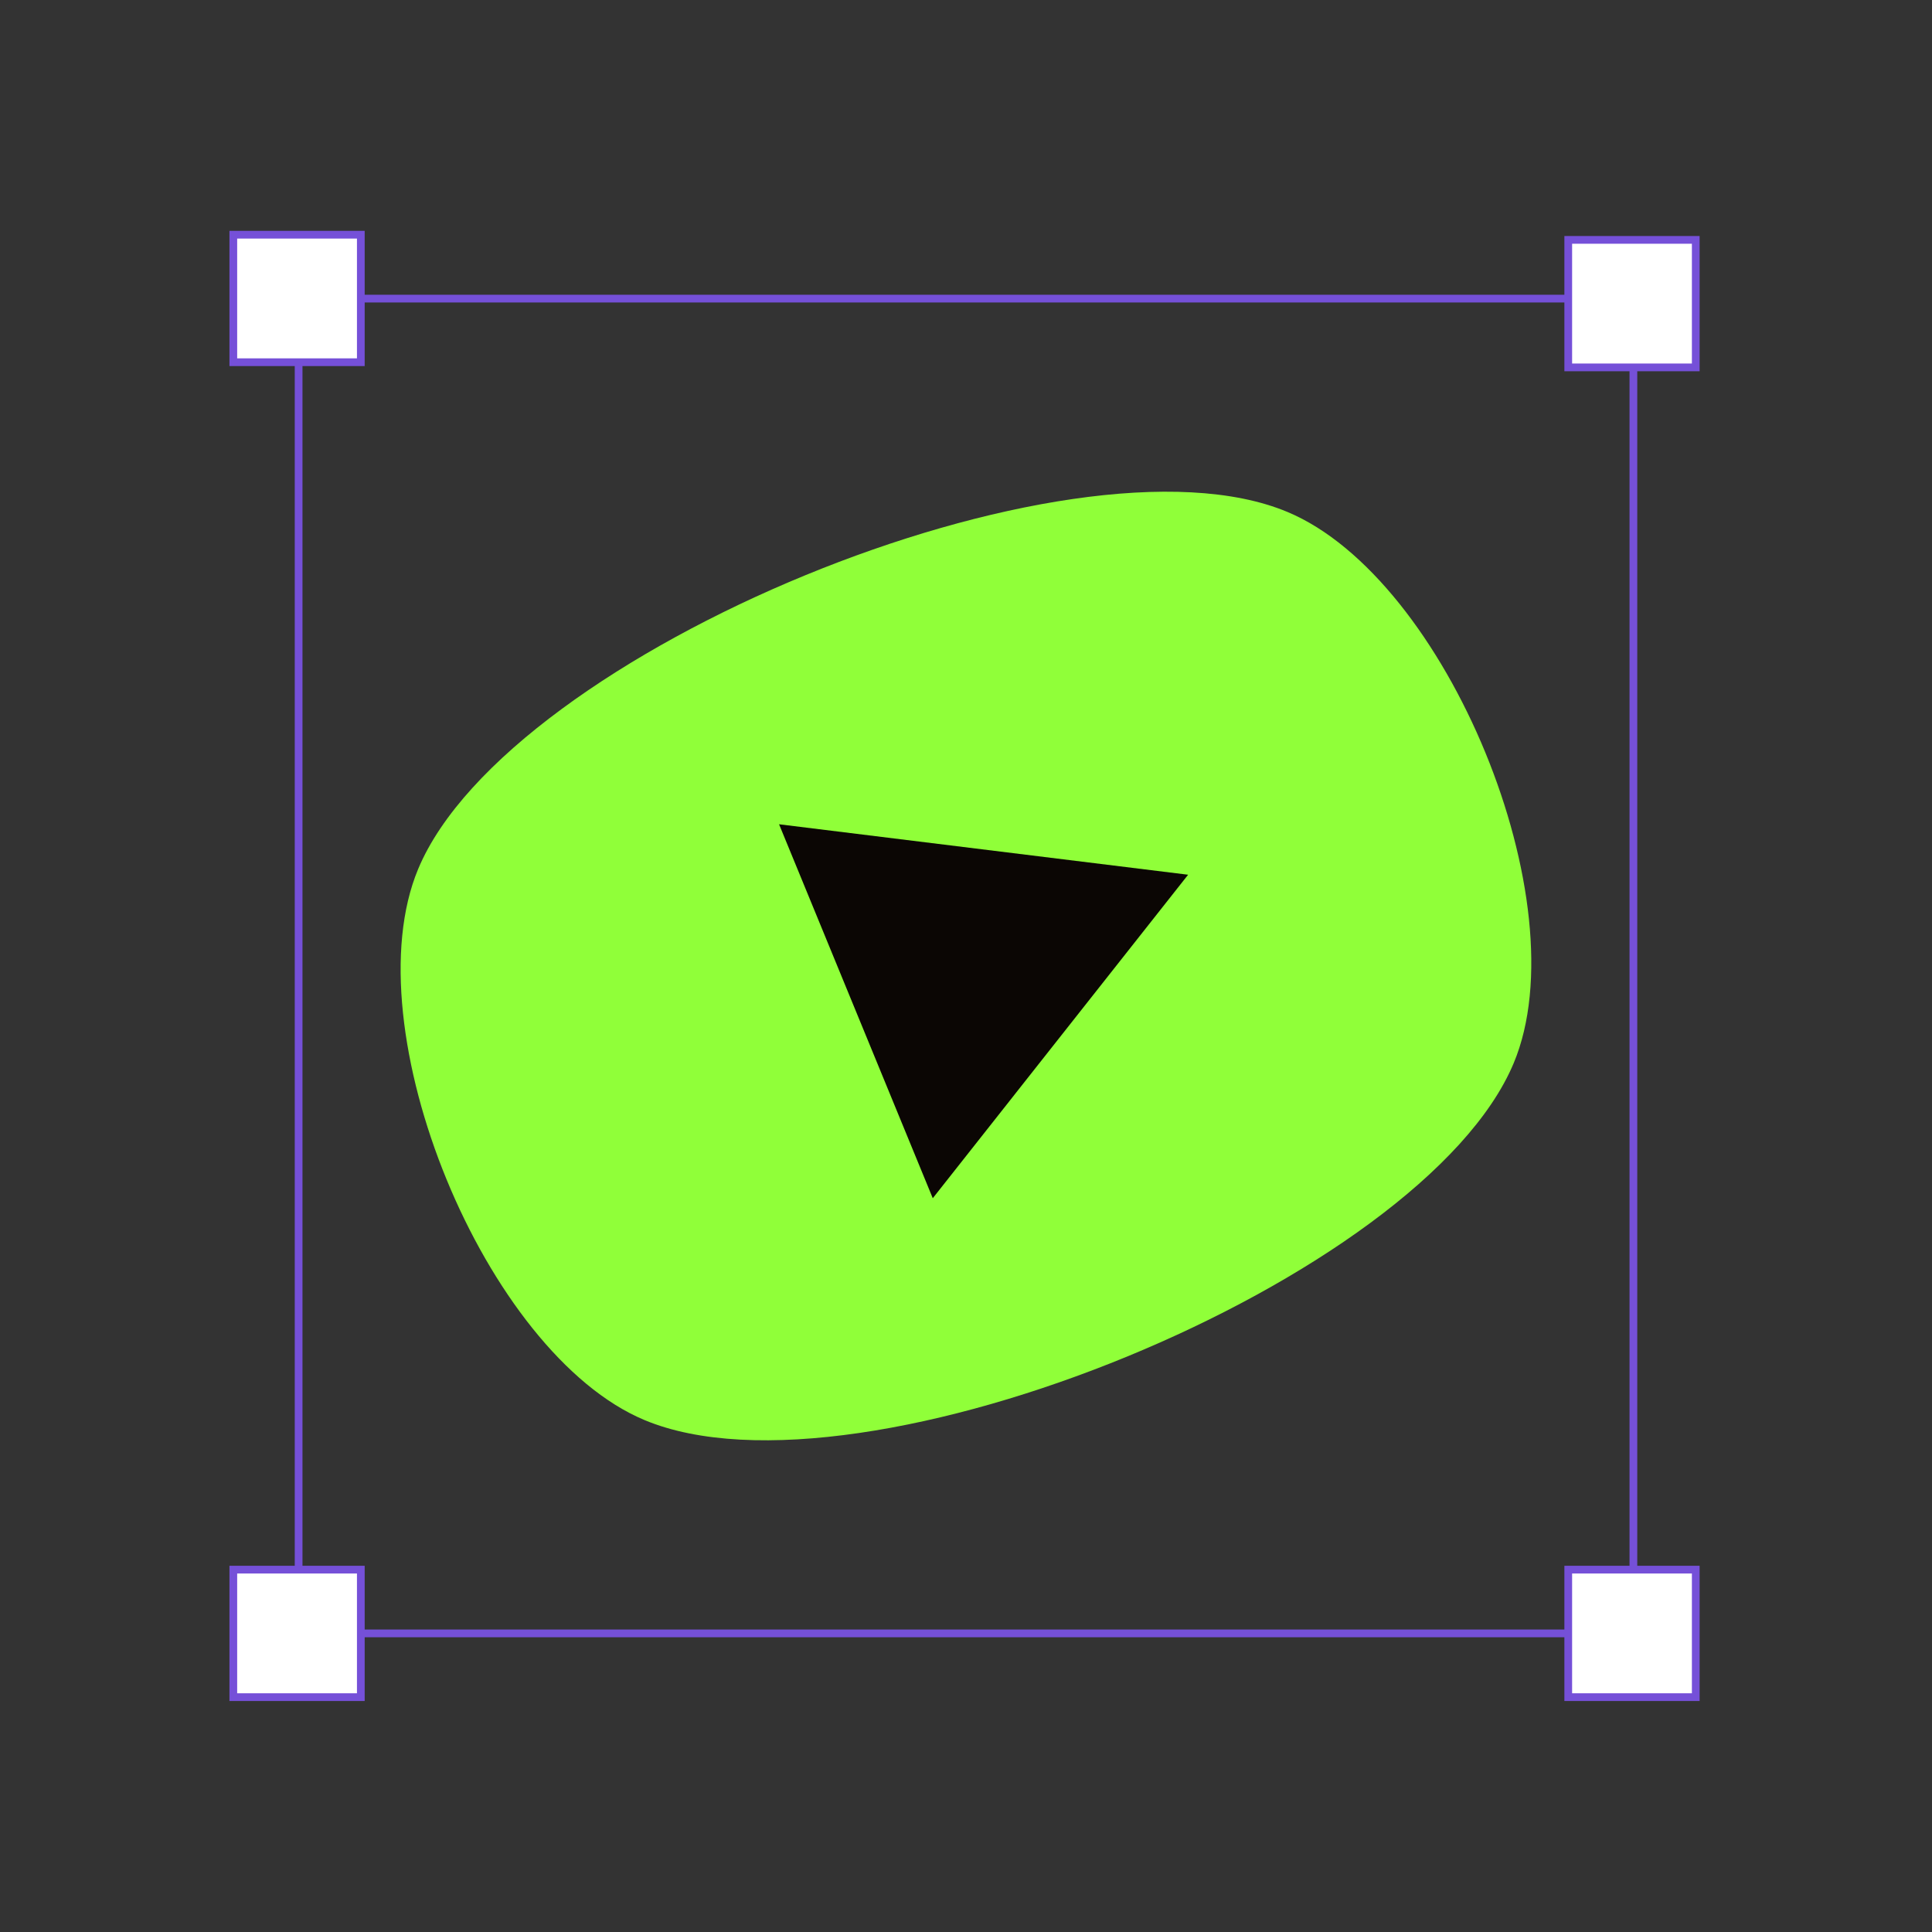
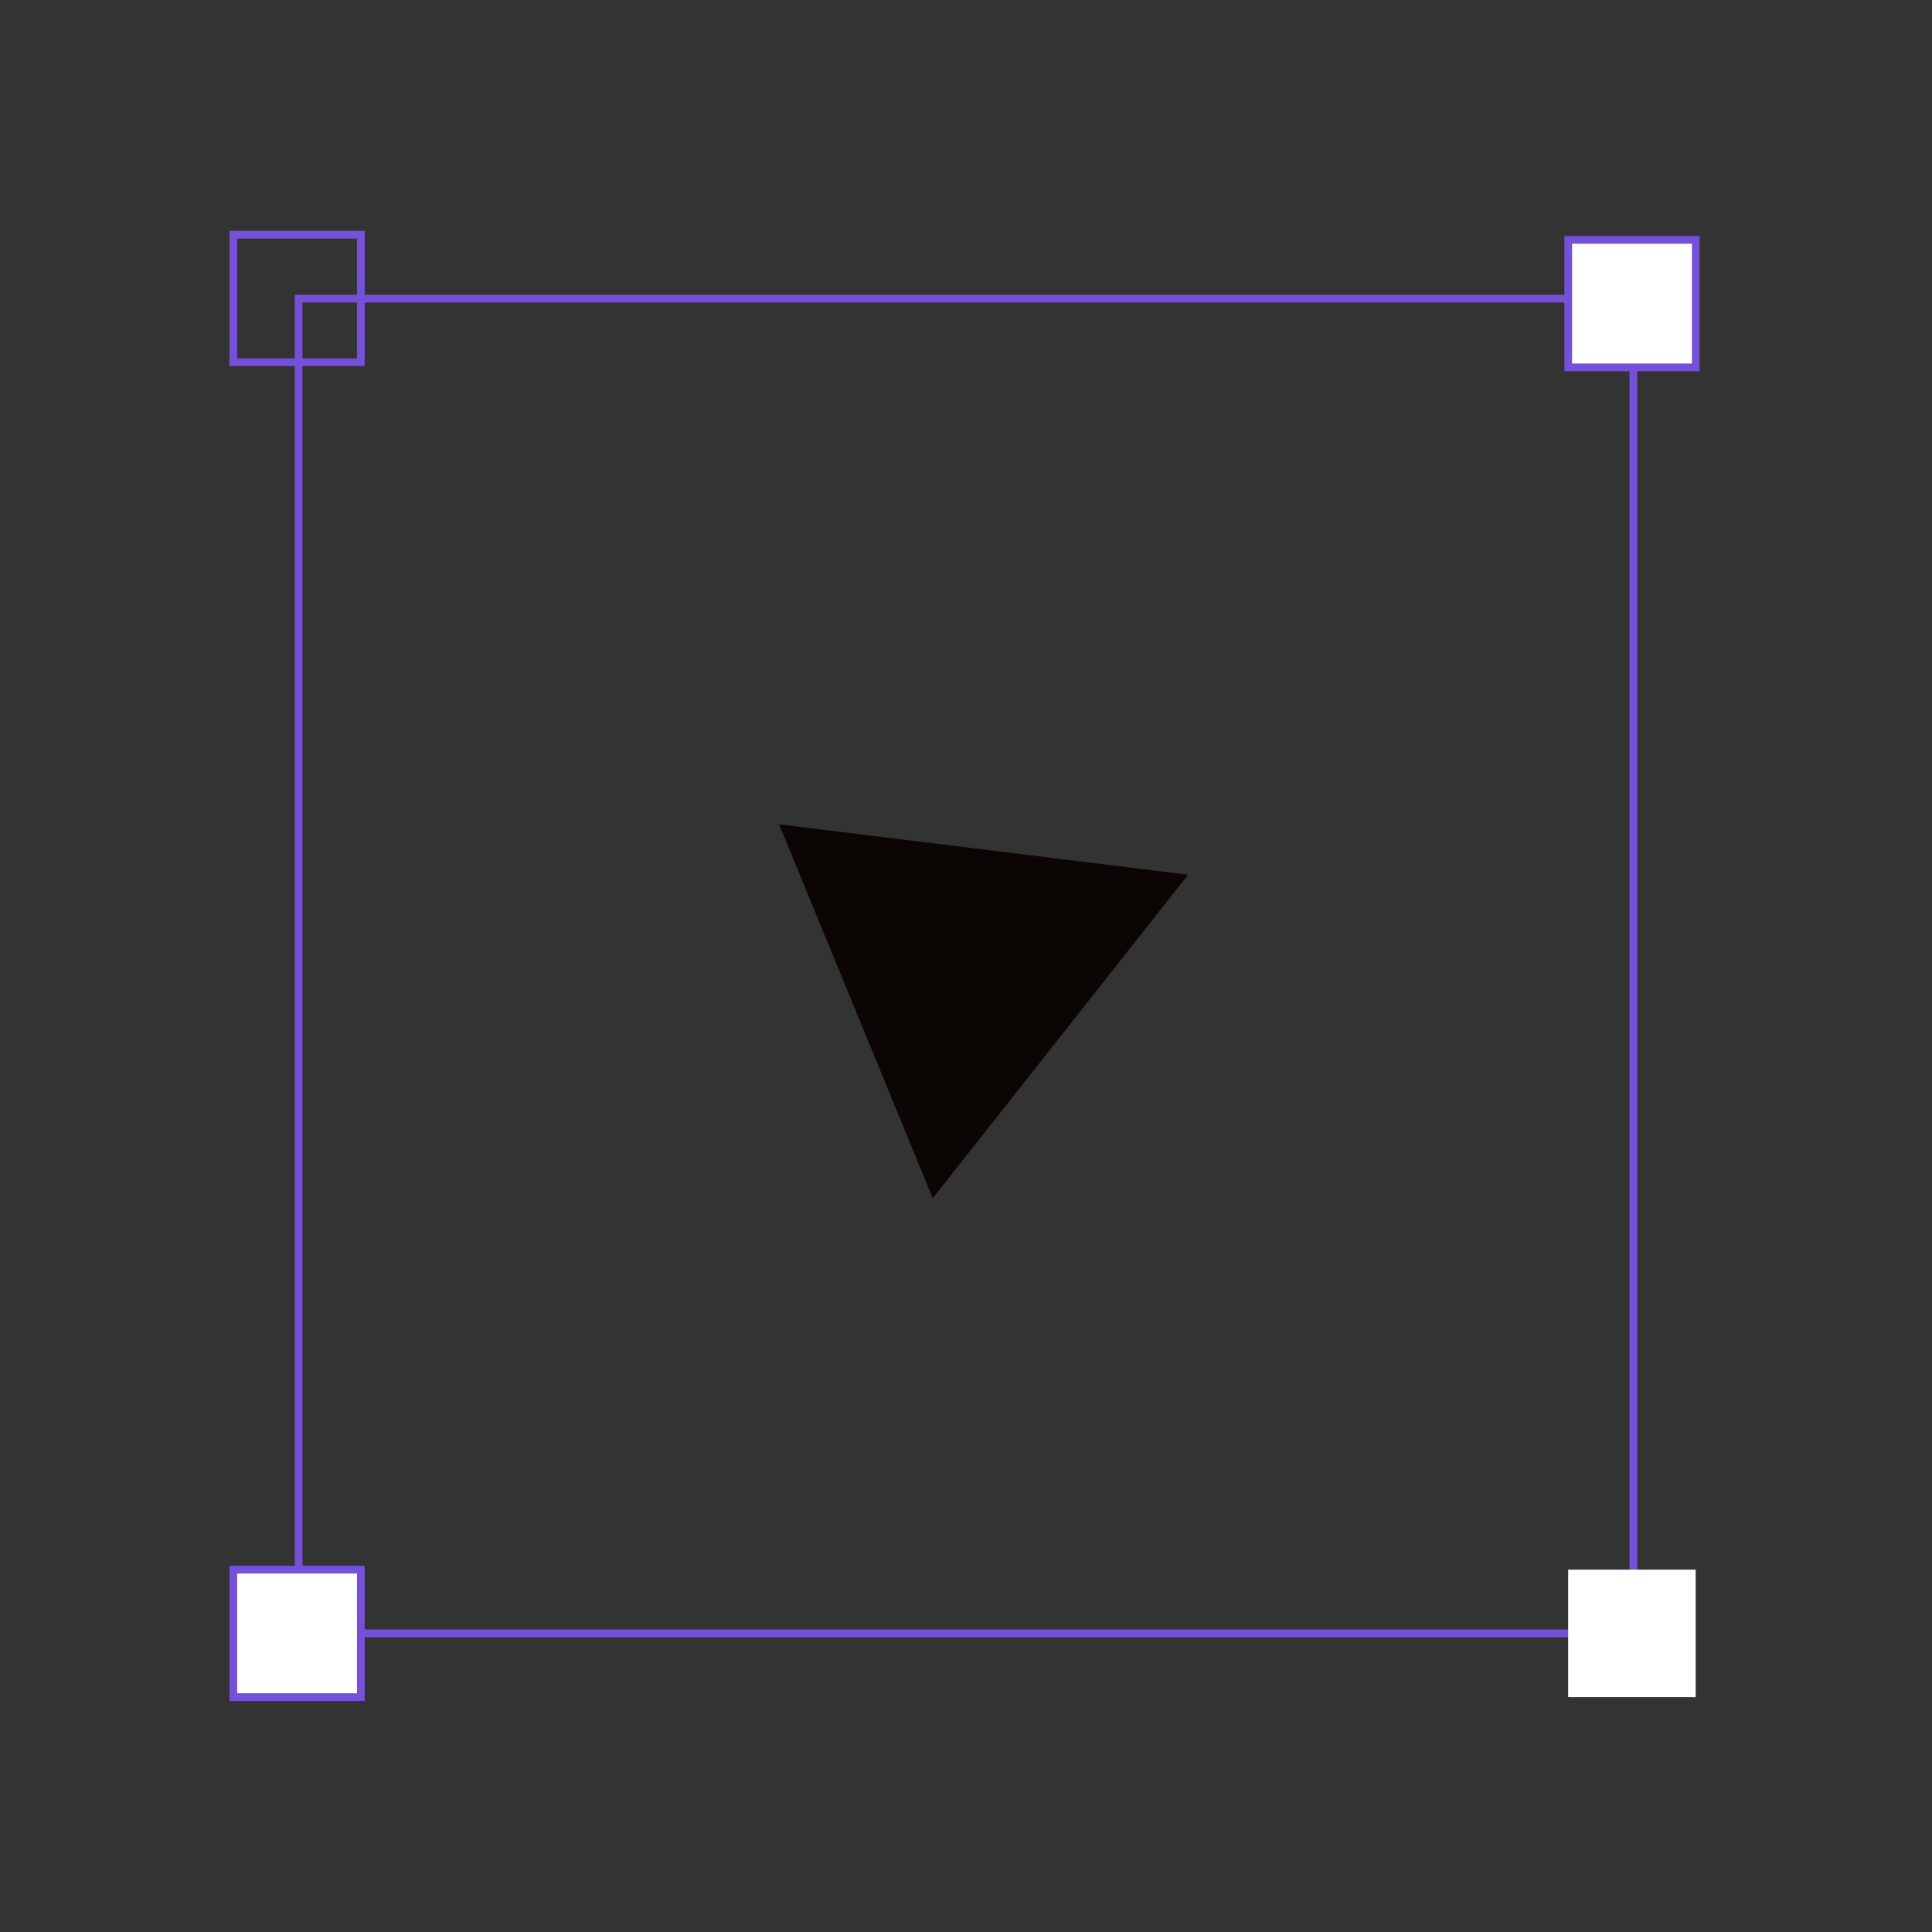
<svg xmlns="http://www.w3.org/2000/svg" id="Capa_1" viewBox="0 0 250 250">
  <rect x="0" y="0" width="250" height="250" fill="#333333" stroke="none" />
  <defs>
    <style>      .st0 {        fill: #7550d8;      }      .st1 {        fill: #fff;      }      .st2 {        fill: #0b0604;      }      .st3 {        fill: #90ff39;      }    </style>
  </defs>
  <path class="st0" d="M210.86,39.14v171.72H39.14V39.14h171.72M211.86,38.14H38.14v173.72h173.72V38.14h0Z" />
  <g>
-     <rect class="st1" x="30.19" y="30.37" width="16.5" height="16.5" />
    <path class="st0" d="M46.19,30.87v15.5h-15.5v-15.5h15.5M47.19,29.87h-17.5v17.5h17.5v-17.5h0Z" />
  </g>
  <g>
    <rect class="st1" x="30.19" y="203.11" width="16.5" height="16.5" />
    <path class="st0" d="M46.19,203.61v15.5h-15.5v-15.5h15.5M47.19,202.61h-17.5v17.5h17.5v-17.5h0Z" />
  </g>
  <g>
    <rect class="st1" x="202.92" y="203.11" width="16.5" height="16.5" />
-     <path class="st0" d="M218.93,203.61v15.5h-15.5v-15.5h15.5M219.93,202.61h-17.5v17.5h17.5v-17.5h0Z" />
  </g>
  <g>
    <rect class="st1" x="202.92" y="31.04" width="16.5" height="16.5" />
    <path class="st0" d="M218.93,31.54v15.5h-15.5v-15.5h15.5M219.93,30.54h-17.5v17.5h17.5v-17.5h0Z" />
  </g>
  <g>
-     <path class="st3" d="M195.88,137.55c-11.71,28.05-84.42,57.93-112.47,46.21-20.65-8.62-37.92-50.66-29.3-71.31,11.71-28.05,84.42-57.93,112.47-46.21,20.65,8.62,37.92,50.66,29.3,71.31Z" />
    <polygon class="st2" points="100.81 106.66 120.7 155.05 153.74 113.19 100.81 106.66" />
  </g>
</svg>